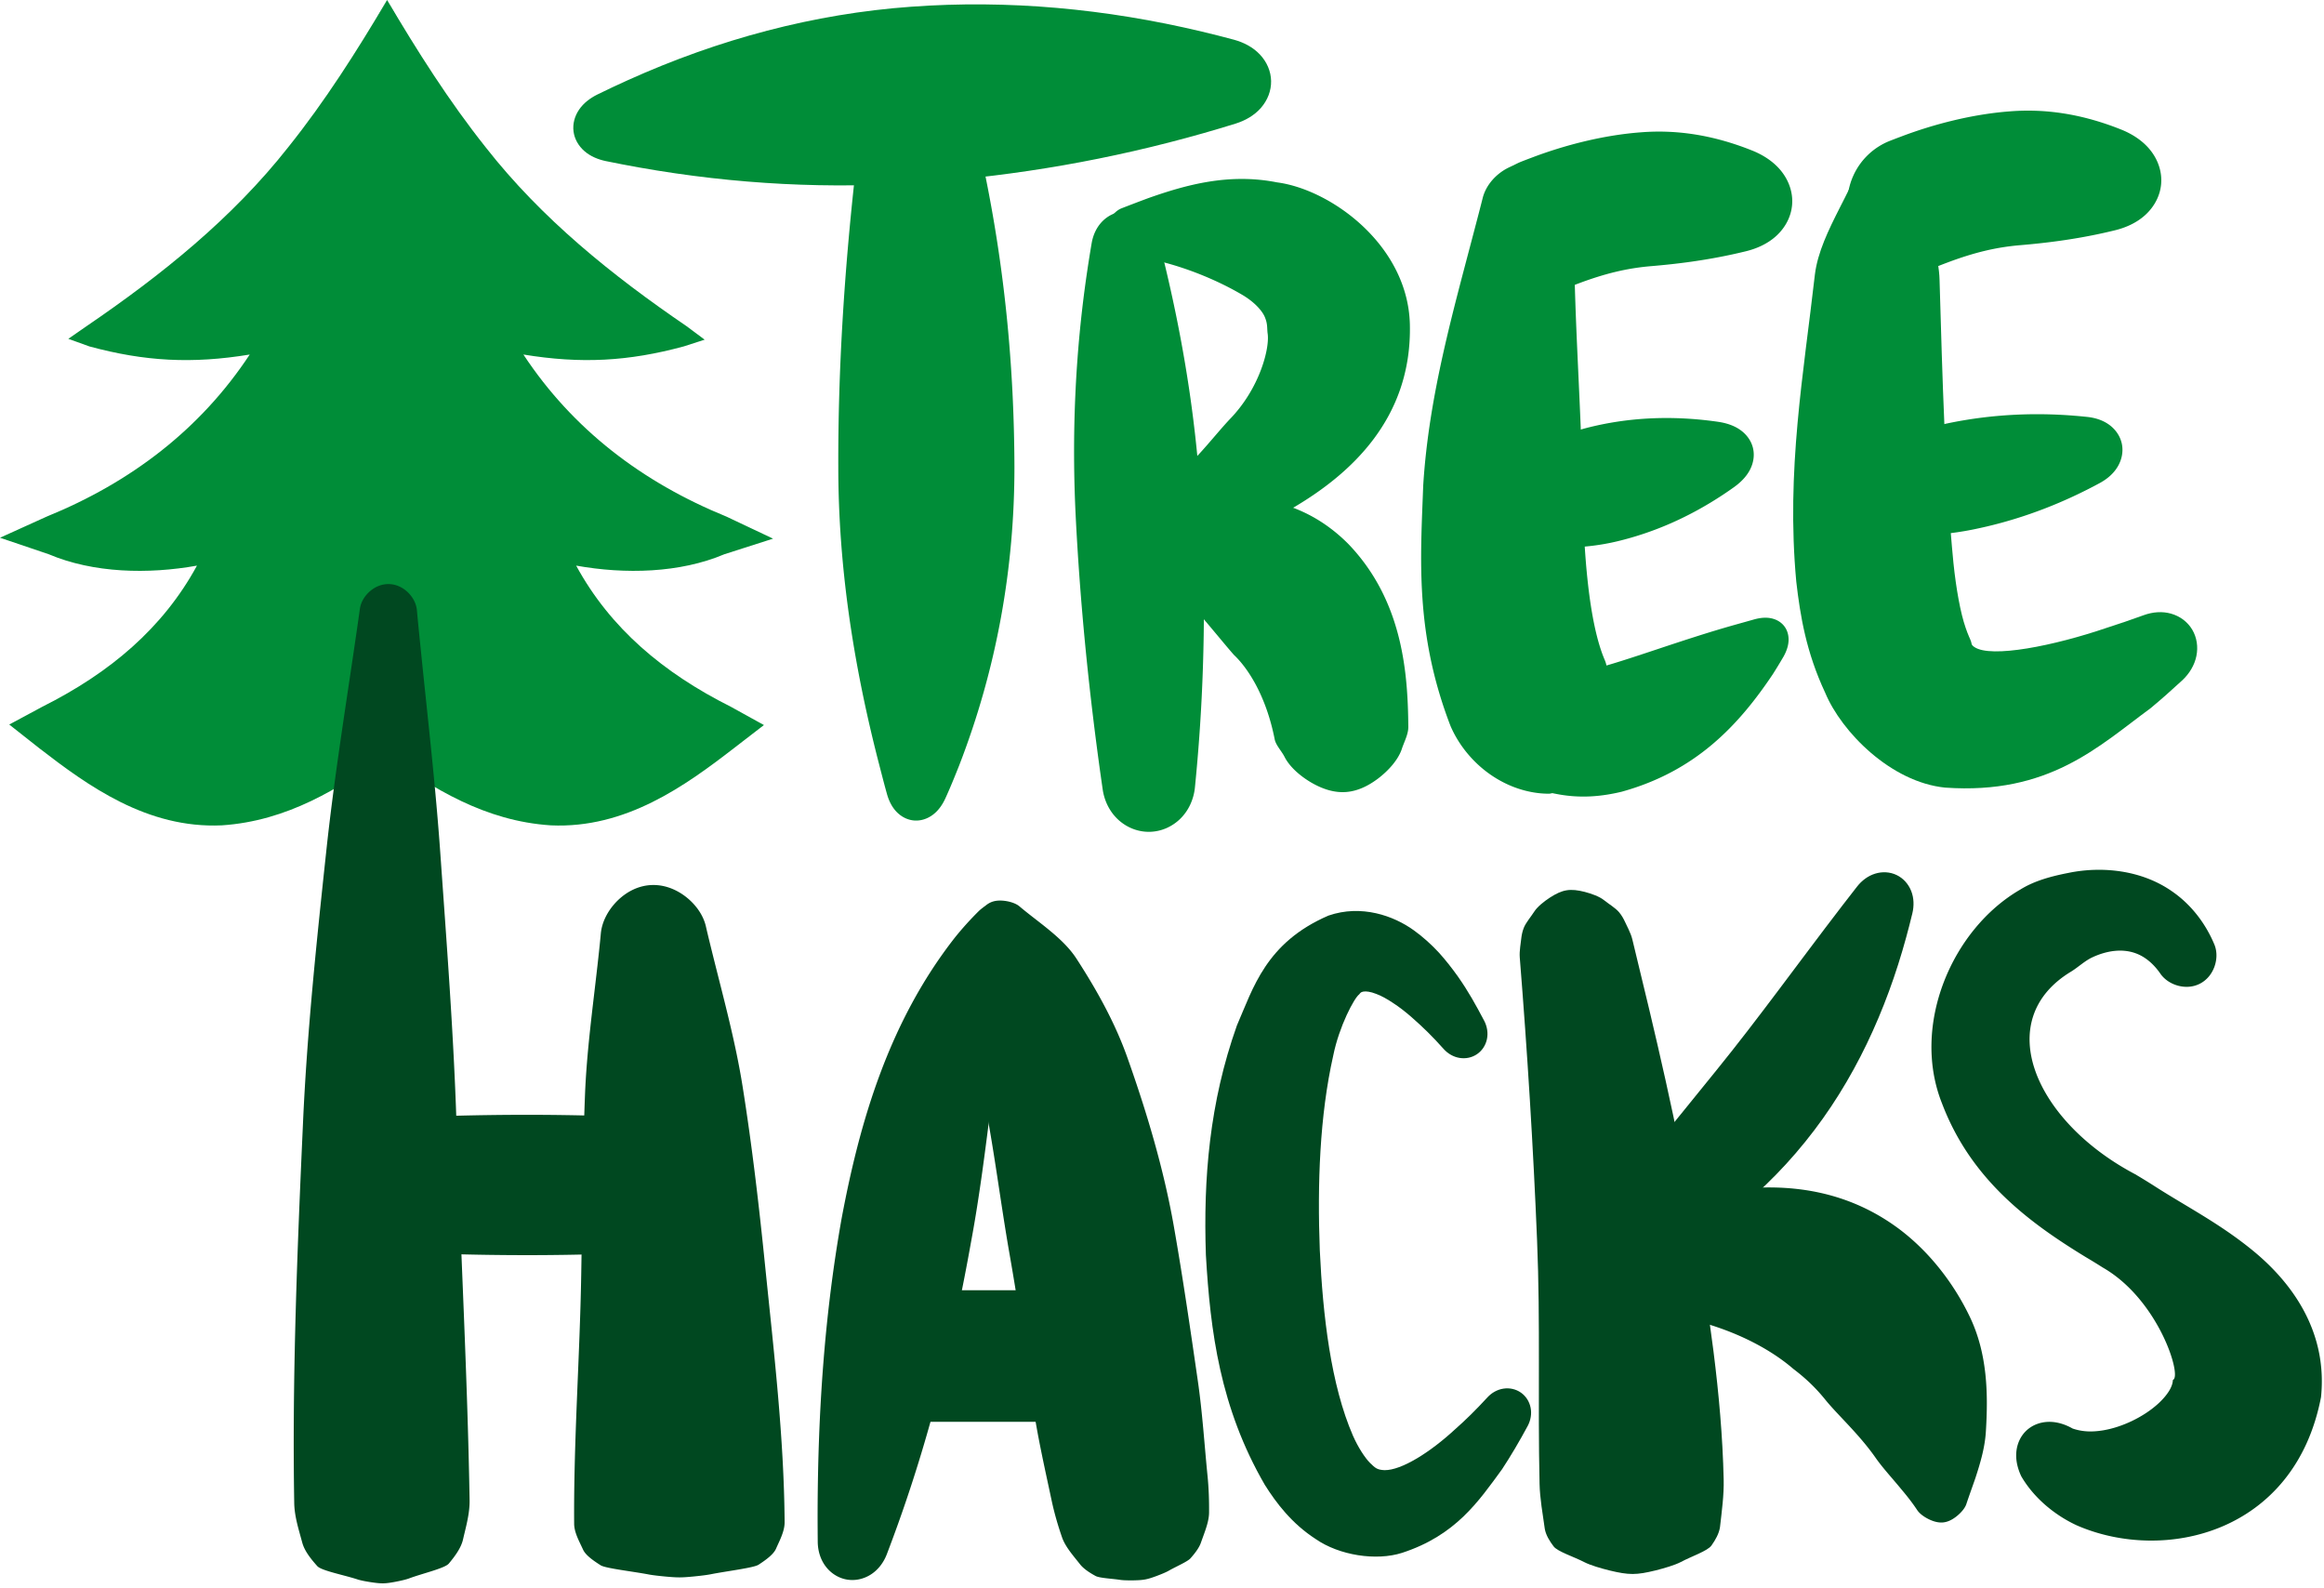
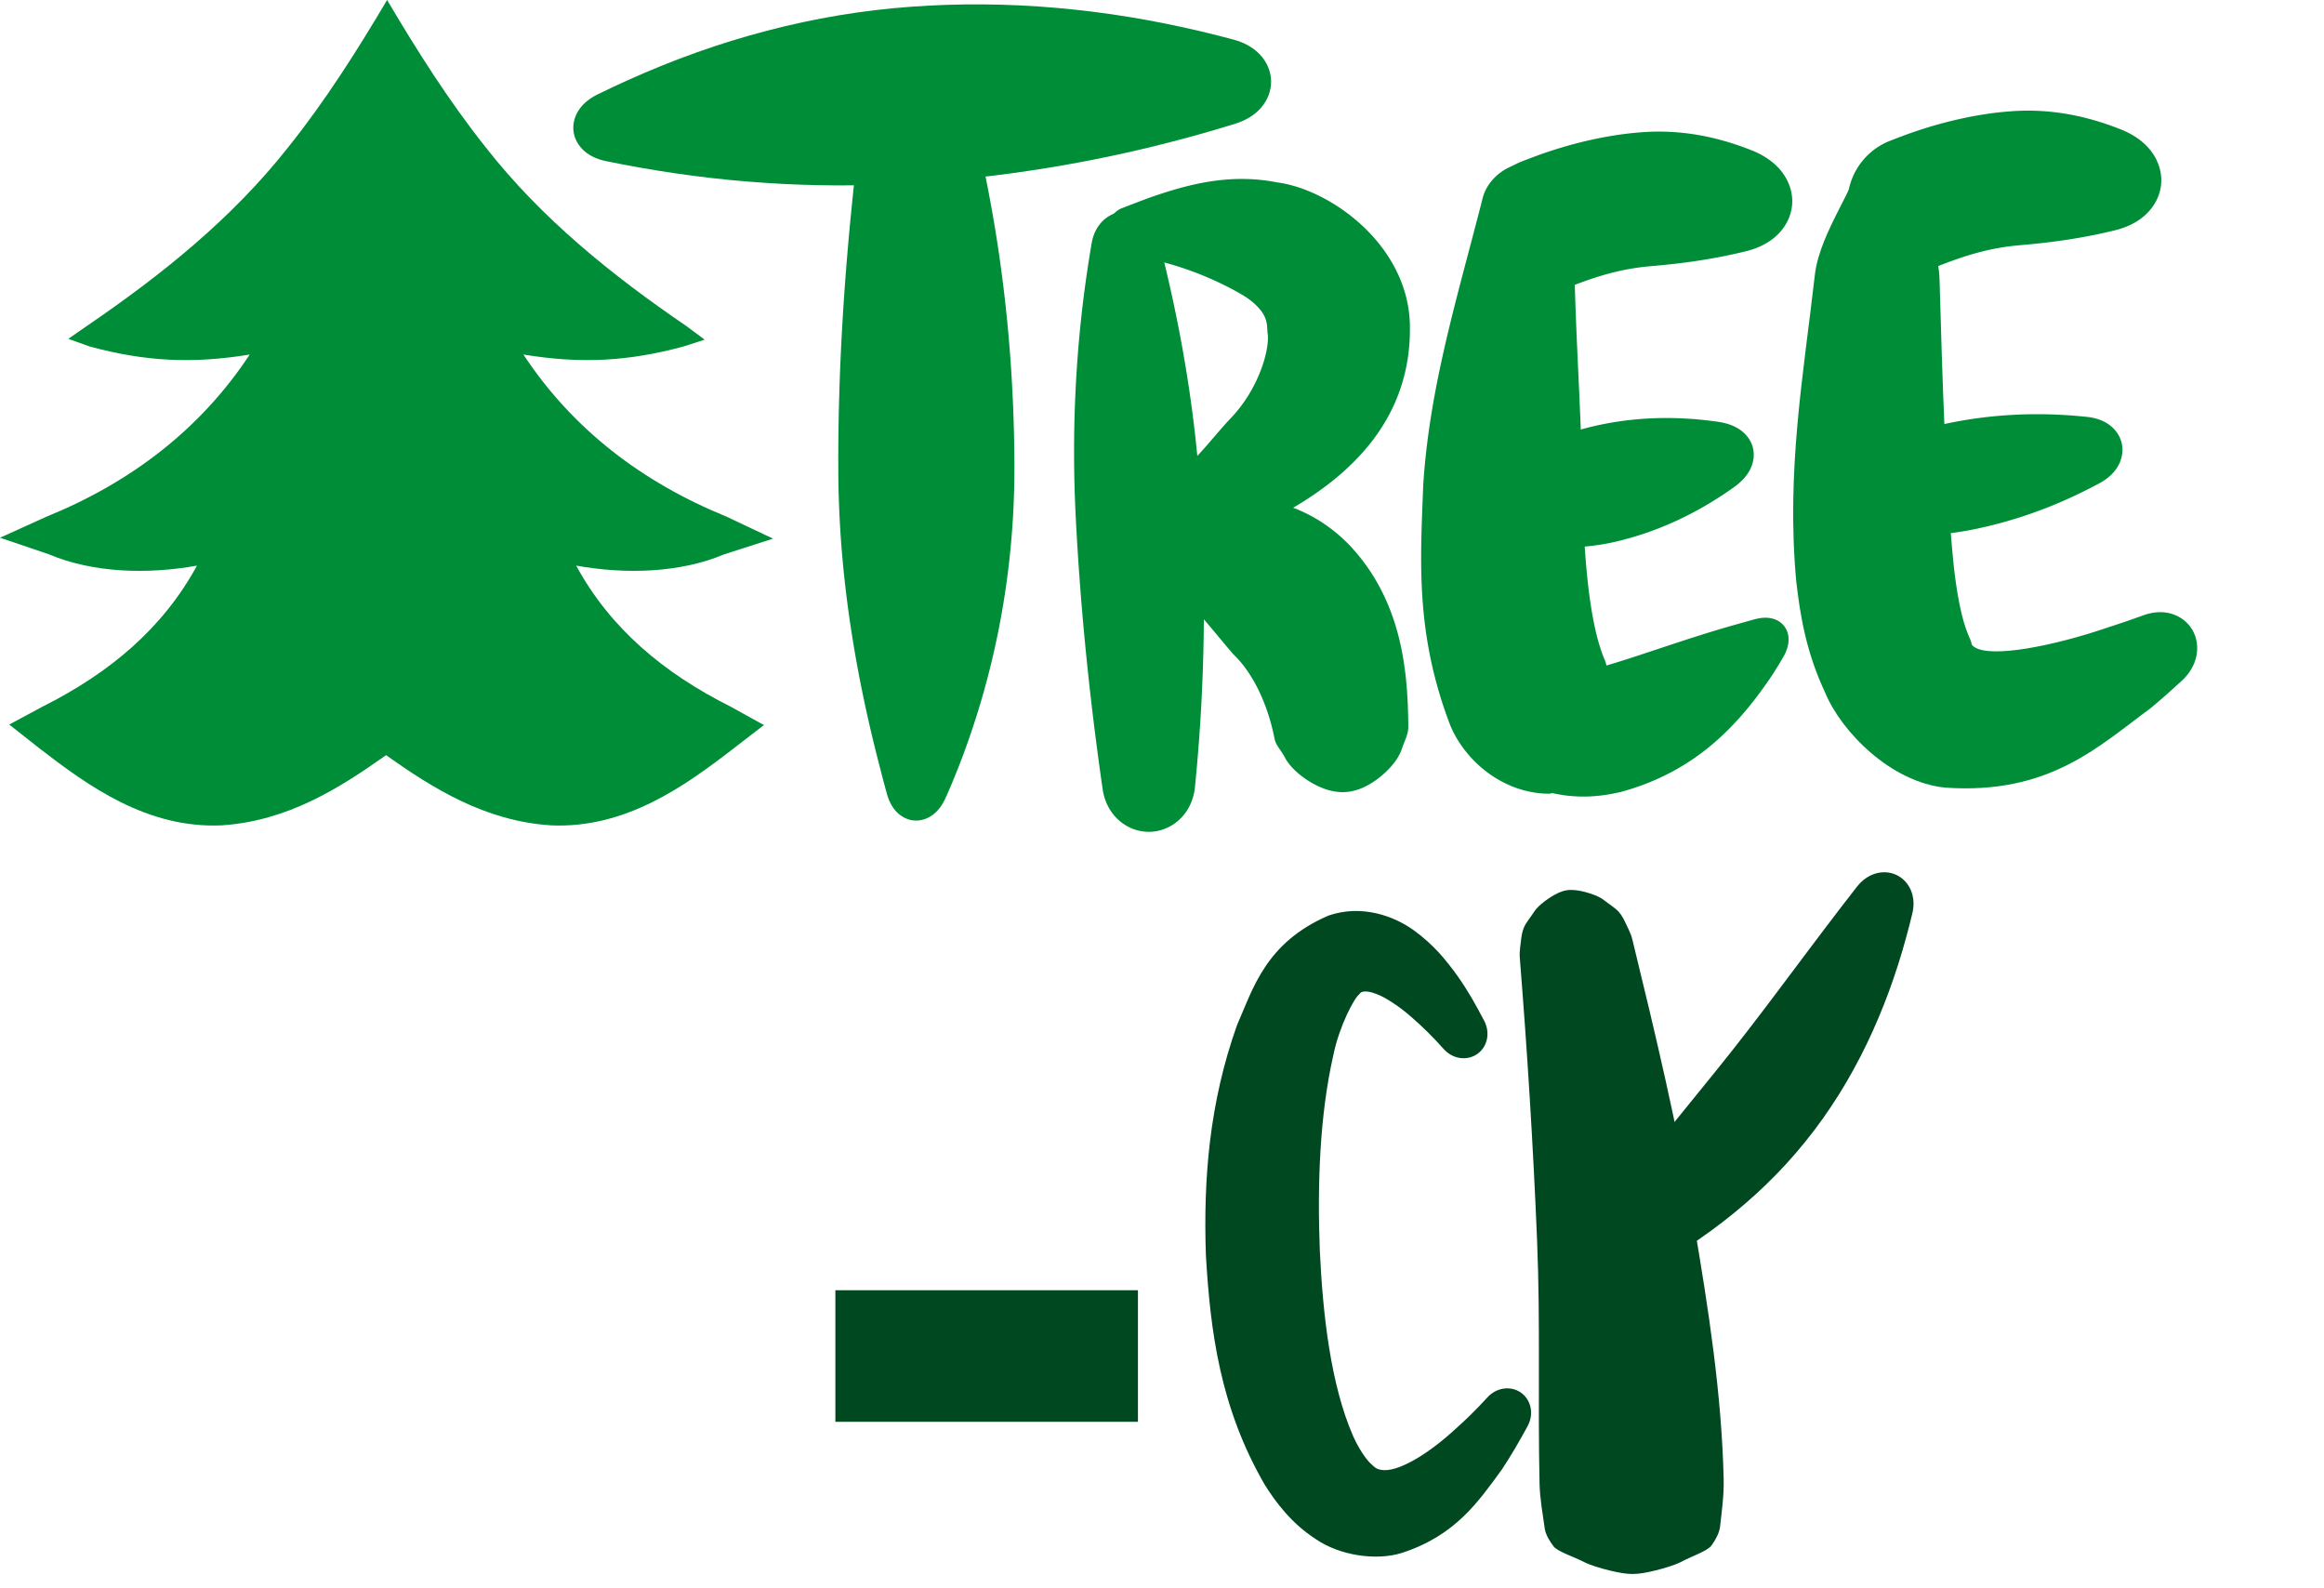
<svg xmlns="http://www.w3.org/2000/svg" width="530" height="362" fill="none">
  <path fill="#008D38" d="M21.246 76.517C52.861 53.786 67.716 37.248 88.278 0c20.563 37.248 35.182 53.786 66.797 76.517-13.815 4.72-41.083.841-42.561-.261 13.96 24.033 25.436 33.802 51.233 45.738-15.802 5.207-24.026 4.531-41.401-.612 8.939 21.943 17.869 31.791 41.596 44.726-27.235 21.237-43.857 22.607-75.898-1.183-32.042 23.79-48.43 22.42-75.665 1.183 23.727-12.935 32.657-22.783 41.597-44.726-17.375 5.143-25.6 5.819-41.401.612 25.797-11.936 37.272-21.705 51.232-45.738-1.477 1.102-28.745 4.98-42.561.261Z" />
  <path fill="#008D38" d="M88.277 0c6.893 11.649 14.12 23.079 22.488 33.587 12.728 16.26 28.812 29.202 45.836 40.807l4.101 3.059-4.782 1.54c-12.635 3.422-23.428 4-36.556 1.846 11.246 17.052 27.097 29.139 46.321 36.964l10.616 5.02-11.11 3.558c-10.167 4.301-22.623 4.595-33.794 2.592 7.779 14.299 19.9 24.474 35.251 32.17l7.57 4.183-6.8 5.241c-11.199 8.66-24.728 18.399-41.78 17.63-15.022-.969-26.916-8.44-37.596-16.005-10.639 7.541-22.466 15.013-37.456 16.003-17.05.777-30.514-8.999-41.686-17.628l-6.791-5.358 7.562-4.066c15.35-7.696 27.469-17.871 35.247-32.168-11.17 2.002-23.624 1.709-33.79-2.592L0 122.614l10.633-4.813c19.222-7.824 35.07-19.91 46.316-36.958-13.126 2.153-23.916 1.575-36.55-1.847l-4.818-1.74 4.135-2.865C36.782 62.753 52.94 49.817 65.742 33.553 74.137 23.066 81.385 11.649 88.277 0c-6.204 12.03-12.814 23.858-20.745 34.91-10.96 15.556-25.138 28.626-40.158 40.238 11.549 1.737 25.446-.098 34.347-1.688l5.102 4.548c-8.574 17.434-23.604 32.406-40.681 42.337 8.658.802 17.171-.82 26.376-3.885l10.175-3.1-3.965 9.958c-5.659 17.736-19.963 33.494-35.87 43.428 8.735 5.952 17.89 10.402 27.134 9.77 11.794-.666 23.62-8.325 34.527-16.337l3.524-2.616 3.523 2.616.026.02c10.93 8.028 22.786 15.663 34.629 16.318 9.289.624 18.479-3.816 27.239-9.774-15.907-9.934-30.209-25.69-35.867-43.425l-4.091-9.815 10.299 2.959c9.206 3.065 17.722 4.688 26.383 3.885-17.079-9.931-32.11-24.905-40.685-42.34l5.098-4.544c8.906 1.591 22.806 3.426 34.356 1.687-14.979-11.59-29.092-24.665-39.981-40.21C101.07 23.868 94.482 12.03 88.277 0Z" />
-   <path fill="#004820" d="M160.973 211.19c-.629-2.669-2.457-5.146-4.824-6.903-2.382-1.757-5.108-2.65-7.837-2.465-2.729.184-5.311 1.436-7.435 3.497-2.108 2.06-3.586 4.761-3.85 7.491-.23 2.523-.501 4.929-.779 7.43-1.12 9.913-2.467 19.749-2.843 29.577-.527 13.689-.62 27.274-.854 40.84-.32 18.965-1.75 37.846-1.612 56.792.011 1.436.606 2.891 1.283 4.315.249.529.509 1.06.755 1.593.553 1.206 2.13 2.372 4.016 3.565 1.114.702 7.338 1.392 11.007 2.098.933.176 2.488.343 3.786.465 1.328.122 2.292.19 3.216.188.924-.003 1.887-.077 3.215-.207 1.297-.13 2.851-.305 3.783-.486 3.665-.731 9.885-1.471 10.993-2.192 1.877-1.223 3.443-2.423 3.984-3.657.24-.545.495-1.089.738-1.63.659-1.461 1.234-2.955 1.223-4.423-.141-19.37-2.456-38.882-4.425-58.208-1.401-13.837-2.991-27.563-5.173-41.228-1.565-9.814-4.172-19.455-6.6-29.168-.608-2.451-1.199-4.807-1.767-7.284Zm-78.896-72.379c.218-1.528 1.097-2.979 2.337-4.034 1.247-1.056 2.754-1.631 4.294-1.595 1.54.035 3.02.679 4.216 1.79 1.191 1.112 2.002 2.601 2.15 4.138.346 3.772.72 7.367 1.099 11.102 1.521 14.807 3.2 29.497 4.239 44.276 1.452 20.584 3.032 41.096 3.697 61.609.921 28.672 2.498 57.31 2.987 85.975.037 2.173-.412 4.387-.93 6.557-.19.804-.39 1.612-.578 2.423-.421 1.836-1.697 3.632-3.23 5.472-.905 1.084-6.068 2.259-9.101 3.399-.756.278-2.033.555-3.11.762-1.103.208-1.917.329-2.703.345-.785.015-1.603-.073-2.713-.236-1.085-.164-2.372-.391-3.138-.638-3.077-1.019-8.283-1.994-9.23-3.048-1.603-1.788-2.946-3.545-3.435-5.377-.218-.808-.447-1.614-.667-2.417-.596-2.165-1.122-4.38-1.159-6.57-.494-28.899.7-57.957 2.007-86.87.927-20.695 3.102-41.279 5.307-61.862 1.58-14.78 3.877-29.413 6.059-44.151.546-3.719 1.082-7.295 1.602-11.05Zm150.704 74.875c.41-1.294.526-2.707.157-4.035-.369-1.326-1.177-2.448-2.295-3.149-1.118-.7-2.481-.938-3.835-.69-1.355.247-2.577.968-3.561 1.901a71.705 71.705 0 0 0-5.439 6.019c-15.214 19.39-21.803 42.352-25.889 64.192-3.911 22.006-5.359 43.967-5.457 66.219-.009 2.48.006 4.927.027 7.439.024 1.965.583 3.945 1.779 5.547 1.195 1.601 2.903 2.687 4.806 3.03 1.902.343 3.882-.08 5.56-1.163 1.679-1.084 2.895-2.745 3.602-4.578.901-2.37 1.763-4.684 2.604-7.043 7.58-21.151 12.811-42.812 16.608-64.159 3.996-21.414 5.161-42.454 9.562-62.768a109.744 109.744 0 0 1 1.771-6.762Z" />
-   <path fill="#004820" d="M232.473 206.648c-.808-.662-2.086-1.065-3.315-1.23-1.243-.159-2.335-.067-3.276.365-.94.433-1.72 1.203-2.408 2.251-.674 1.041-1.199 2.274-1.221 3.318-.066 2.809-.502 5.701-.833 8.521-.334 2.781-.566 5.489-.248 7.941.997 7.633 1.717 15.172 3.186 22.487 2.367 11.777 3.79 23.804 5.918 35.906 1.96 11.135 3.611 22.514 5.286 34.084 1.049 7.248 2.702 14.488 4.257 21.8.605 2.842 1.416 5.663 2.386 8.458.447 1.286 1.259 2.511 2.177 3.713.623.817 1.296 1.624 1.936 2.436.76.965 2.027 1.835 3.533 2.655.894.487 3.757.602 5.636.892.769.113 2.028.122 3.086.105 1.082-.022 1.874-.07 2.619-.21.744-.141 1.499-.387 2.514-.761.991-.371 2.16-.84 2.835-1.225 1.644-.945 4.276-2.064 4.941-2.812 1.121-1.261 2.009-2.469 2.396-3.586.326-.94.688-1.884 1.006-2.819.468-1.376.839-2.732.85-4.029.026-2.817-.072-5.62-.35-8.401-.717-7.158-1.165-14.415-2.215-21.662-1.676-11.568-3.376-23.331-5.468-35.224-2.274-12.931-6.099-25.811-10.609-38.512-2.804-7.905-6.983-15.417-11.629-22.566-1.496-2.3-3.635-4.358-5.937-6.266-2.33-1.945-4.823-3.735-7.053-5.629ZM85.014 255.199v30a620.718 620.718 0 0 0 35.201 1 571.403 571.403 0 0 0 33.799-1v-30a571.405 571.405 0 0 0-33.799-1 620.72 620.72 0 0 0-35.201 1Z" />
  <path stroke="#004820" stroke-width="30" d="M190.514 309.2h69" />
  <path fill="#004820" d="M329.233 239.19c.941 1.045 2.206 1.802 3.616 2.035 1.41.233 2.837-.067 3.99-.852 1.154-.784 1.958-2 2.259-3.397.302-1.397.064-2.851-.562-4.111-2.006-3.804-3.656-6.785-6.039-10.186-1.412-1.98-2.836-3.78-4.301-5.412-1.74-1.882-3.754-3.703-5.783-5.151-4.562-3.293-11.935-5.939-19.445-3.345-14.311 6.174-17.189 16.599-20.886 25.057-6.265 17.623-7.669 34.902-7.071 52.347 1.008 17.421 3.241 34.796 13.418 52.366 2.671 4.258 6.207 8.877 11.593 12.371 5.413 3.767 13.852 5.05 19.722 3.171 12.215-3.985 17.398-11.657 22.822-19.087 1.96-2.981 3.907-6.273 5.868-9.912.646-1.25.909-2.7.63-4.102-.279-1.401-1.063-2.63-2.203-3.433-1.141-.803-2.563-1.127-3.976-.917-1.414.21-2.691.946-3.649 1.975-2.591 2.826-5.053 5.244-7.362 7.27-5.714 5.288-12.266 9.403-16.142 9.348-1.797-.086-2.132-.552-3.335-1.69-1.105-1.13-2.637-3.426-3.845-6.16-5.033-11.568-6.871-27.354-7.564-42.295-.572-15.073-.04-30.633 3.067-44.41 1.353-6.686 4.801-13.154 5.922-13.939.229-.271.308-.519.953-.632.611-.104 1.616.013 2.908.525 1.107.396 2.54 1.169 3.994 2.168 1.264.822 2.646 1.876 4.117 3.172 2.526 2.218 4.689 4.301 7.284 7.226Zm36.496-33.99c-1.006-.785-2.732-1.413-4.306-1.827-1.602-.408-2.923-.569-4.162-.365-1.24.204-2.44.779-3.827 1.68-1.358.896-2.792 2.044-3.493 3.11-.806 1.258-1.951 2.562-2.425 3.748-.35.877-.5 1.708-.598 2.544-.071.621-.162 1.244-.234 1.86-.093.808-.153 1.606-.092 2.381 1.738 21.691 3.082 43.306 3.949 64.598.771 18.564.14 36.97.564 55.418.079 3.372.702 6.753 1.171 10.125.018.127.041.253.068.379.274 1.25 1.028 2.52 1.966 3.759.893 1.188 4.678 2.378 7.013 3.597 1.391.716 3.768 1.402 5.808 1.907 2.087.504 3.669.787 5.197.785 1.528-.003 3.108-.291 5.194-.803 2.038-.511 4.413-1.205 5.801-1.926 2.331-1.253 6.108-2.516 6.986-3.765.924-1.301 1.658-2.643 1.905-3.959.025-.132.045-.265.06-.397.396-3.544.903-7.127.819-10.69-.445-19.505-3.499-39.033-6.752-58.22-3.722-22.07-8.885-43.623-14.081-64.951-.186-.762-.496-1.507-.841-2.251-.263-.567-.548-1.133-.813-1.705-.359-.767-.767-1.513-1.379-2.238-.828-.98-2.33-1.856-3.498-2.794Z" />
  <path fill="#004820" d="M436.134 208.217c.39-1.66.361-3.445-.278-5.057-.637-1.612-1.811-2.909-3.317-3.632-1.505-.722-3.252-.827-4.908-.315-1.657.51-3.068 1.605-4.119 2.947-1.163 1.499-2.262 2.892-3.401 4.385-10.101 13.155-19.131 25.745-28.688 37.519-9.497 11.816-19.76 23.951-29.527 37.716-1.113 1.552-2.133 3.047-3.232 4.637-.761 1.118-1.285 2.43-1.325 3.802-.041 1.371.394 2.675 1.247 3.671.853.996 2.076 1.626 3.437 1.796 1.361.171 2.738-.145 3.96-.726 1.755-.856 3.404-1.66 5.123-2.566 15.118-7.88 29.333-18.084 40.557-32.01 11.27-13.89 18.566-30.215 23.046-46.632.523-1.873.962-3.646 1.425-5.535Z" />
-   <path fill="#004820" d="M369.518 282.066c-.353.708-.71 1.92-.978 2.954-.269 1.058-.427 1.854-.454 2.625-.026.772.076 1.576.272 2.651.196 1.05.468 2.283.771 3.014.843 1.823 1.985 5.25 2.919 5.38 1.151.148 2.174.287 3.235.424 17.109 1.787 28.155 8.227 33.695 13.022 2.374 1.798 4.84 3.975 7.322 7.059 2.881 3.54 7.53 7.672 11.345 13.073 1.703 2.457 3.875 4.757 6.035 7.402 1.232 1.454 2.456 3.01 3.557 4.674.572.859 1.672 1.618 2.787 2.143 1.132.522 2.187.766 3.204.647 1.016-.12 1.986-.602 2.966-1.372.964-.768 1.858-1.761 2.216-2.729.668-2.015 1.404-4.02 2.093-6.013 1.173-3.592 2.215-7.121 2.404-10.903.493-8.221.386-17.494-3.774-26.052-3.472-7.183-8.874-14.447-16.001-19.812-20.66-15.422-44.591-8.388-59.057-4.214-.912.24-1.732.461-2.543.657-.638.167-1.31 3.602-2.014 5.37Zm123.081-60.174c.923 1.406 2.451 2.424 4.157 2.876 1.711.45 3.46.297 4.954-.472 1.493-.769 2.634-2.103 3.262-3.757.624-1.651.683-3.486.075-5.054-1.87-4.549-5.097-9.094-9.752-12.274-6.971-4.856-15.954-5.724-23.489-4.19-3.862.756-7.733 1.753-11.038 3.799-15.638 9.022-24.962 30.973-17.894 48.751 6.633 17.503 20.006 27.274 32.853 35.11 1.331.786 2.603 1.567 3.815 2.341 12.765 7.305 18.156 24.896 16.006 25.617-.066.432-.039.893-.564 1.957-.51 1.03-1.604 2.444-3.154 3.781-3.107 2.712-7.762 5.029-12.218 5.772-2.249.363-4.51.412-6.936-.414-1.658-.938-3.542-1.563-5.468-1.524-1.924.038-3.715.721-5.053 1.968-1.338 1.247-2.146 2.986-2.319 4.902-.175 1.918.316 3.841 1.134 5.561 2.813 4.831 7.506 8.79 12.66 11.176 19.91 8.669 49.712 1.862 55.692-29.261 1.599-15.678-7.475-26.589-14.882-32.847-7.776-6.519-15.779-10.539-23.066-15.235a152.023 152.023 0 0 0-4.455-2.735c-22.889-12.076-32.898-35.183-14.557-46.222 1.627-1.01 3.086-2.426 4.819-3.233 3.412-1.585 6.86-1.992 9.807-.939 1.998.705 3.954 2.196 5.611 4.546Z" />
  <path fill="#008D38" d="M136.222 21.557c-1.621.807-3.131 1.932-4.157 3.441-1.026 1.508-1.487 3.257-1.268 4.968.219 1.711 1.107 3.287 2.48 4.488 1.374 1.2 3.118 1.909 4.891 2.28 2.536.511 4.96.997 7.475 1.434 22.32 3.965 43.866 4.953 65.043 3.429 21.188-1.548 42.385-5.14 63.905-11.27 2.436-.683 4.747-1.394 7.19-2.14 2.183-.683 4.267-1.848 5.788-3.596 1.521-1.747 2.354-3.907 2.314-6.114-.04-2.207-.95-4.336-2.532-6.027-1.583-1.693-3.708-2.782-5.914-3.387-2.485-.657-4.842-1.277-7.329-1.857-21.934-5.225-44.162-7.29-66.331-5.672-22.165 1.596-43.852 7.388-64.626 16.763-2.349 1.046-4.591 2.125-6.929 3.26Z" />
  <path fill="#008D38" d="M202.248 180.94c.411 1.527 1.103 3.015 2.204 4.163 1.1 1.147 2.504 1.857 3.999 1.982 1.496.125 2.998-.342 4.274-1.29 1.276-.948 2.206-2.301 2.865-3.738 1.097-2.393 2.139-4.97 3.108-7.403 8.715-22.445 12.662-45.428 12.648-68.23-.076-22.892-2.219-45.356-7.056-68.418-.134-.56-.286-1.354-.431-1.982-.074-.325-.147-.64-.222-.944-.078-.358-.159-.733-.239-1.076-.08-.347-.161-.679-.243-.997-.088-.39-.183-.816-.277-1.197a37.216 37.216 0 0 0-.146-.573c-.051-.206-.122-.55-.191-.839a37.94 37.94 0 0 0-.246-.997c-.014-.056-.02-.068-.044-.172a17.407 17.407 0 0 0-.352-1.33 14.653 14.653 0 0 0-.61-1.658c-.369-.773-.749-1.816-2.347-3.676-2.593-2.043-5.783-3.378-9.14-3.472-3.355-.096-6.57 1.03-9.005 3.188-2.435 2.16-3.938 5.216-4.245 8.558-.31 3.344.633 6.671 2.351 9.49-1.577-1.834-1.934-2.839-2.281-3.558-.308-.712-.439-1.134-.541-1.457-.098-.318-.153-.526-.195-.68-.042-.16-.063-.243-.075-.267-.056-.148-.087-.184-.113-.166-.026.014-.041.112-.059.194a2.821 2.821 0 0 0-.052.27c-.034.205-.061.487-.09.771-.033.233-.065.491-.096.773-.032.278-.061.593-.091.901a45.3 45.3 0 0 0-.099.831c-.066.56-.123 1.285-.192 1.807-2.453 22.078-3.91 44.505-3.841 66.741.011 22.271 3.313 44.378 9.084 66.924.641 2.454 1.296 5.066 1.986 7.527Zm62.006-126.154c-.47-1.805-1.412-3.517-2.856-4.748-1.442-1.23-3.244-1.882-5.071-1.807-1.827.075-3.569.871-4.905 2.216-1.339 1.346-2.138 3.128-2.458 4.966a288.71 288.71 0 0 0-1.007 6.32c-2.81 18.907-3.568 37.8-2.618 56.418.956 18.633 2.746 37.091 5.263 55.654.282 2.101.57 4.097.871 6.203.381 2.616 1.589 5.108 3.569 6.921 1.979 1.813 4.538 2.8 7.163 2.743 2.625-.057 5.139-1.154 7.037-3.051 1.9-1.897 2.999-4.439 3.266-7.069.209-2.138.405-4.166.581-6.303 1.61-18.864 1.867-37.79.905-56.551-.958-18.763-3.799-37.262-8.207-55.736-.492-2.085-1.001-4.085-1.533-6.176Z" />
  <path fill="#008D38" d="M255.72 47.521c-1.056.436-1.996 1.39-2.635 2.49-.638 1.11-.924 2.273-.771 3.4.152 1.127.736 2.172 1.646 3.072.909.89 2.069 1.562 3.202 1.7 2.044.249 3.989.608 5.835 1.047 7.934 1.77 15.134 4.983 20.05 7.849 2.923 1.66 4.785 3.736 5.406 5.223.631 1.537.482 2.228.618 3.61.59 3.324-1.759 12.665-8.652 19.718-3.195 3.415-6.448 7.739-10.619 11.604-1.455 1.333-2.912 2.572-4.571 3.718-.919.623-1.64 1.736-2.06 2.918-.416 1.191-.497 2.354-.169 3.409.328 1.055 1.054 1.967 2.073 2.712 1.015.735 2.241 1.243 3.351 1.235 2.278-.081 4.481-.134 6.826-.312 6.703-.469 13.855-1.758 20.06-5.37 12.373-7.369 26.727-19.873 26.219-41.58-.438-18.1-18.043-30.776-30.281-32.377-10.964-2.167-20.705.535-29.373 3.59a448.351 448.351 0 0 0-6.155 2.344Z" />
  <path fill="#008D38" d="M260.32 120.934c-.367.251-.72.505-.993.796-.273.292-.445.609-.486.953-.042.344.05.693.246 1.041.196.347.479.678.775 1.009 1.136 1.228 2.178 2.41 3.222 3.557 9.585 10.302 15.294 17.62 18.312 21.037 3.251 3.054 7.388 9.461 9.306 19.272.046.222.12.444.215.666.461 1.082 1.405 2.128 2.004 3.265 1.145 2.296 3.569 4.417 6.159 5.933 2.625 1.513 5.203 2.297 7.745 2.142 2.542-.154 5.006-1.243 7.428-3.063 2.389-1.818 4.538-4.217 5.397-6.635.444-1.411 1.209-2.832 1.448-4.284.05-.297.077-.593.075-.886-.11-11.99-1.15-28.64-13.65-41.672-12.958-13.08-30.355-12.51-42.922-5.663-1.454.764-2.847 1.614-4.281 2.532ZM359 47.91c.038-2.498-1-5.038-2.716-7.04-1.725-2.002-3.988-3.301-6.459-3.635-2.471-.333-4.997.32-7.191 1.794-2.185 1.475-3.859 3.65-4.485 6.068a603.17 603.17 0 0 1-1.665 6.422c-5.02 19.244-10.621 38.485-11.91 59.148-.625 16.801-1.911 33.687 6.192 54.791 2.011 4.765 6.008 9.687 11.651 12.704 3.352 1.81 7.232 2.854 10.981 2.818 2.612-.542 5.154-1.127 7.334-2.082 2.185-.962 3.869-2.286 4.906-4.064 1.038-1.778 1.361-3.896 1.124-6.271-.242-2.368-.984-4.869-1.797-7.409.011-2.212.472-3.886.855-5.21.684-2.192.925-3.67.139-5.484-3.631-8.503-4.811-24.392-5.053-38.939-.283-18.44-1.842-37.665-1.943-57.113-.013-2.128-.003-4.294.037-6.498Z" />
  <path fill="#008D38" d="M346.974 36.842a15.303 15.303 0 0 0 11.156 28.499 122.85 122.85 0 0 1 1.962-.75c5.872-2.19 10.9-3.448 16.573-3.914 5.637-.479 12.09-1.258 19.008-2.803.775-.17 1.53-.353 2.326-.542 2.653-.629 5.243-1.789 7.241-3.683 1.998-1.892 3.236-4.332 3.455-6.933.219-2.6-.593-5.213-2.246-7.413-1.652-2.202-4.013-3.78-6.522-4.843a73.54 73.54 0 0 0-2.391-.922c-7.176-2.603-14.963-4.053-23.441-3.357-8.463.641-17.289 2.923-24.664 5.723-.833.31-1.64.618-2.457.938Zm84.163-4.78a15.303 15.303 0 1 0 11.157 28.499c.666-.261 1.311-.508 1.961-.75 5.872-2.19 10.9-3.448 16.573-3.913 5.637-.48 12.09-1.26 19.008-2.804.775-.17 1.531-.353 2.326-.542 2.653-.629 5.243-1.789 7.241-3.683 1.998-1.892 3.236-4.332 3.455-6.933.219-2.6-.593-5.213-2.246-7.413-1.652-2.202-4.013-3.779-6.522-4.843a73.54 73.54 0 0 0-2.391-.922c-7.176-2.603-14.963-4.053-23.441-3.357-8.463.641-17.289 2.923-24.664 5.723-.833.31-1.64.618-2.457.938Zm-94.325 79.824c-.906.853-1.744 1.799-2.268 2.886-.524 1.087-.688 2.231-.428 3.304.26 1.073.931 2.013 1.895 2.74.963.726 2.142 1.183 3.339 1.525 1.052.295 2.098.563 3.138.805 9.36 2.18 18.21 2.258 26.549.234 8.34-2.024 16.315-5.553 23.924-10.588a85.758 85.758 0 0 0 2.522-1.734c1.457-1.049 2.782-2.348 3.605-3.942.823-1.593 1.08-3.338.683-4.971-.396-1.634-1.424-3.067-2.885-4.106-1.462-1.04-3.236-1.587-5.011-1.852a87.33 87.33 0 0 0-3.037-.385c-9.07-.987-17.775-.47-26.115 1.554s-16.17 6.149-23.489 12.376a73.738 73.738 0 0 0-2.422 2.154Zm79.429-2.626c-1.016.741-1.956 1.629-2.568 2.714-.613 1.085-.847 2.275-.633 3.408.215 1.133.866 2.147 1.829 2.92.964.773 2.16 1.236 3.372 1.535 1.092.263 2.179.503 3.262.72 9.746 1.951 19.138 2.03 28.176.237 9.037-1.794 17.835-4.856 26.393-9.188.951-.481 1.899-.978 2.844-1.491 1.602-.876 3.067-2.095 4.016-3.683.95-1.587 1.311-3.393.986-5.113-.326-1.72-1.318-3.257-2.778-4.366-1.46-1.11-3.263-1.68-5.069-1.88a111.142 111.142 0 0 0-3.181-.296c-9.518-.745-18.796-.221-27.834 1.572-9.038 1.793-17.722 5.458-26.051 10.996a87.786 87.786 0 0 0-2.764 1.915Zm-65.082 31.642c-.256-1.233-.7-2.455-1.472-3.444-.773-.989-1.802-1.663-2.954-1.891-1.151-.228-2.36.001-3.451.621-1.092.619-1.969 1.579-2.676 2.621a41.721 41.721 0 0 0-2.434 4.455c-2.954 6.887-5.931 15.919.638 27.141 3.338 5.468 10.123 9.525 15.853 10.575 5.833 1.191 10.831.58 15.123-.438 16.878-4.652 26.655-15.075 34.514-26.808a117.524 117.524 0 0 0 2.469-4.061c.608-1.103 1.065-2.32 1.121-3.574.057-1.253-.287-2.435-1.013-3.357-.726-.922-1.793-1.534-3.025-1.773-1.232-.24-2.523-.082-3.738.25-1.504.424-2.962.832-4.372 1.226-12.737 3.579-24.572 8.186-32.738 10.218-1.937.487-3.473.674-4 .874-.277.107-.287.27-.264.544.023.265.005.632-.28.771-1.396.777-4.664-4.23-6.221-9.917a64.48 64.48 0 0 1-1.08-4.033Z" />
  <path fill="#008D38" d="M434.53 38.682c-.329-1.016-1.177-2.007-2.144-2.748-.98-.742-2.001-1.173-3.049-1.205-1.048-.033-2.098.334-3.131 1.014-1.02.68-1.939 1.616-2.343 2.61-1.218 3.047-2.773 6.027-4.297 9.027-2.57 5.07-5.051 10.135-5.673 15.246-2.547 22.47-6.589 44.651-4.246 69.973.906 7.844 2.259 16.104 6.6 25.369 3.722 8.942 14.989 20.377 27.335 21.622 23.727 1.669 34.932-9.35 46.851-18.09 2.514-2.076 4.831-4.157 7.332-6.456 1.524-1.457 2.698-3.336 3.131-5.449.433-2.111.103-4.259-.953-6.03-1.057-1.772-2.775-3.059-4.812-3.639-2.039-.581-4.215-.382-6.185.327-2.965 1.087-5.666 1.985-8.433 2.883-12.038 4.112-26.453 7.009-30.262 4.391-.78-.529-.58-.819-.749-1.264-.136-.443-.677-1.454-1.234-3.128-1.185-3.407-2.168-8.926-2.775-14.759-1.897-19.42-2.518-42.146-3.168-64.56-.131-5.15-2.122-10.453-4.243-15.75-1.259-3.134-2.565-6.242-3.552-9.384Z" />
</svg>